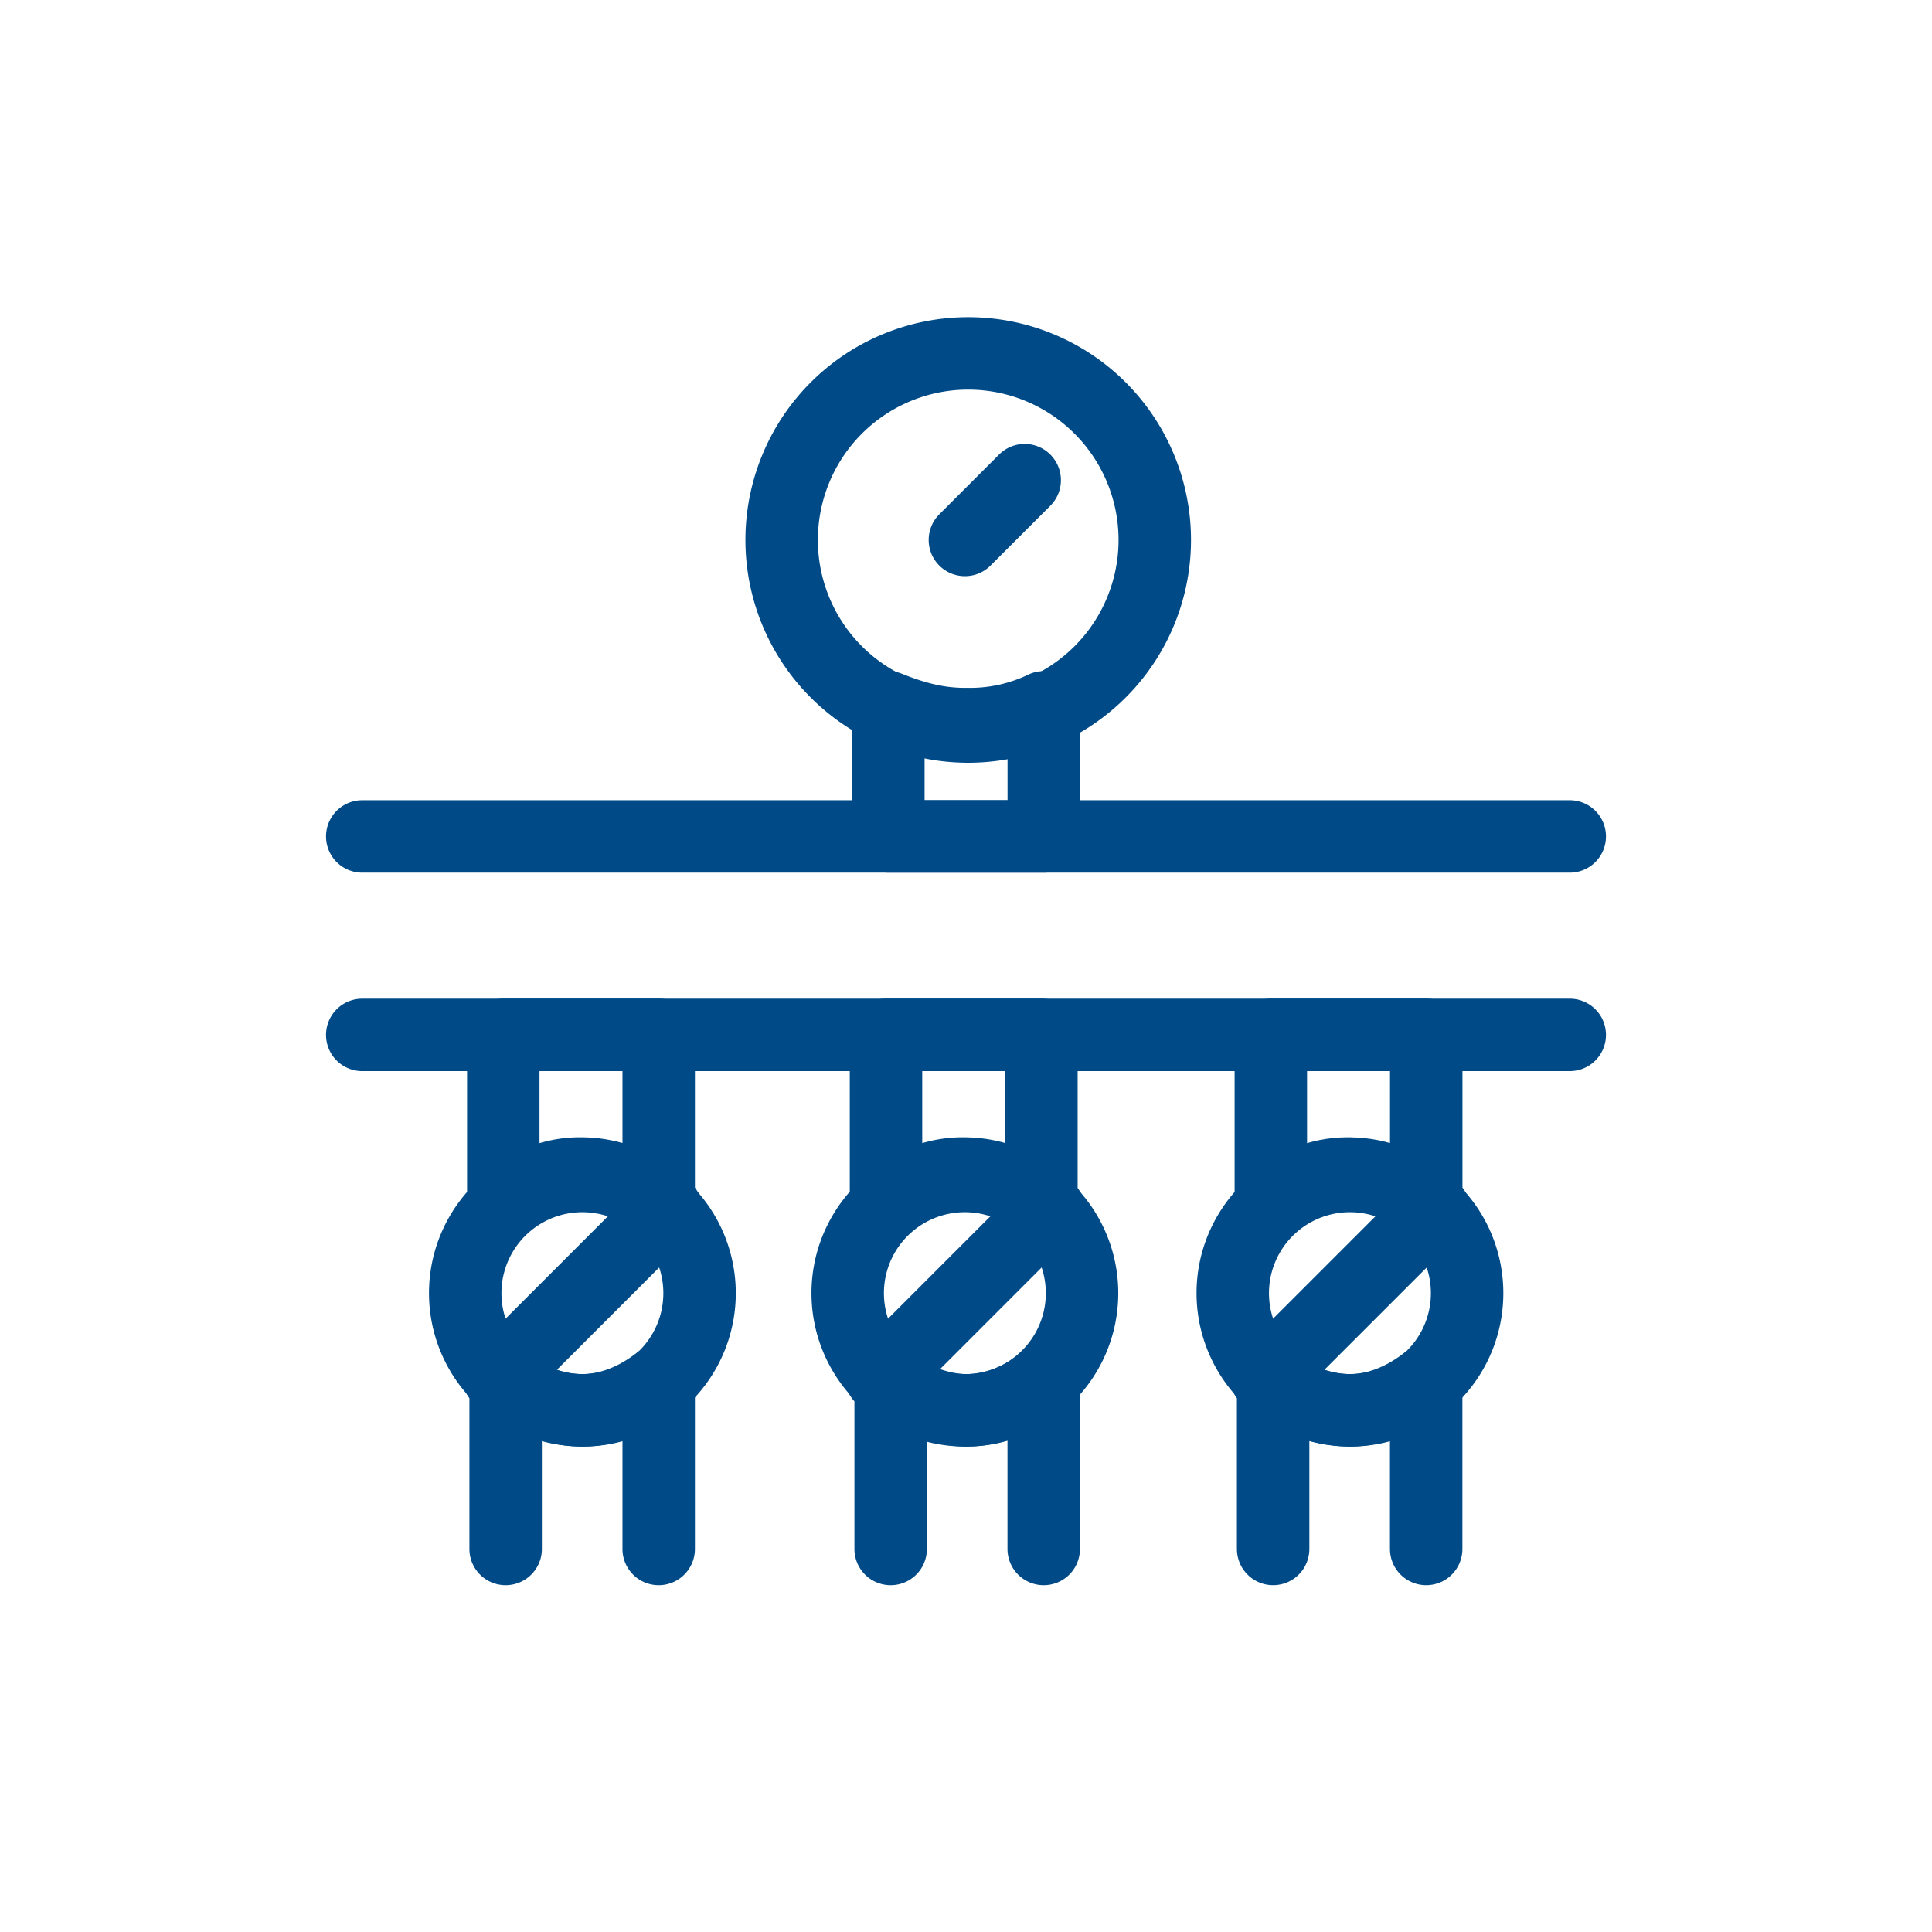
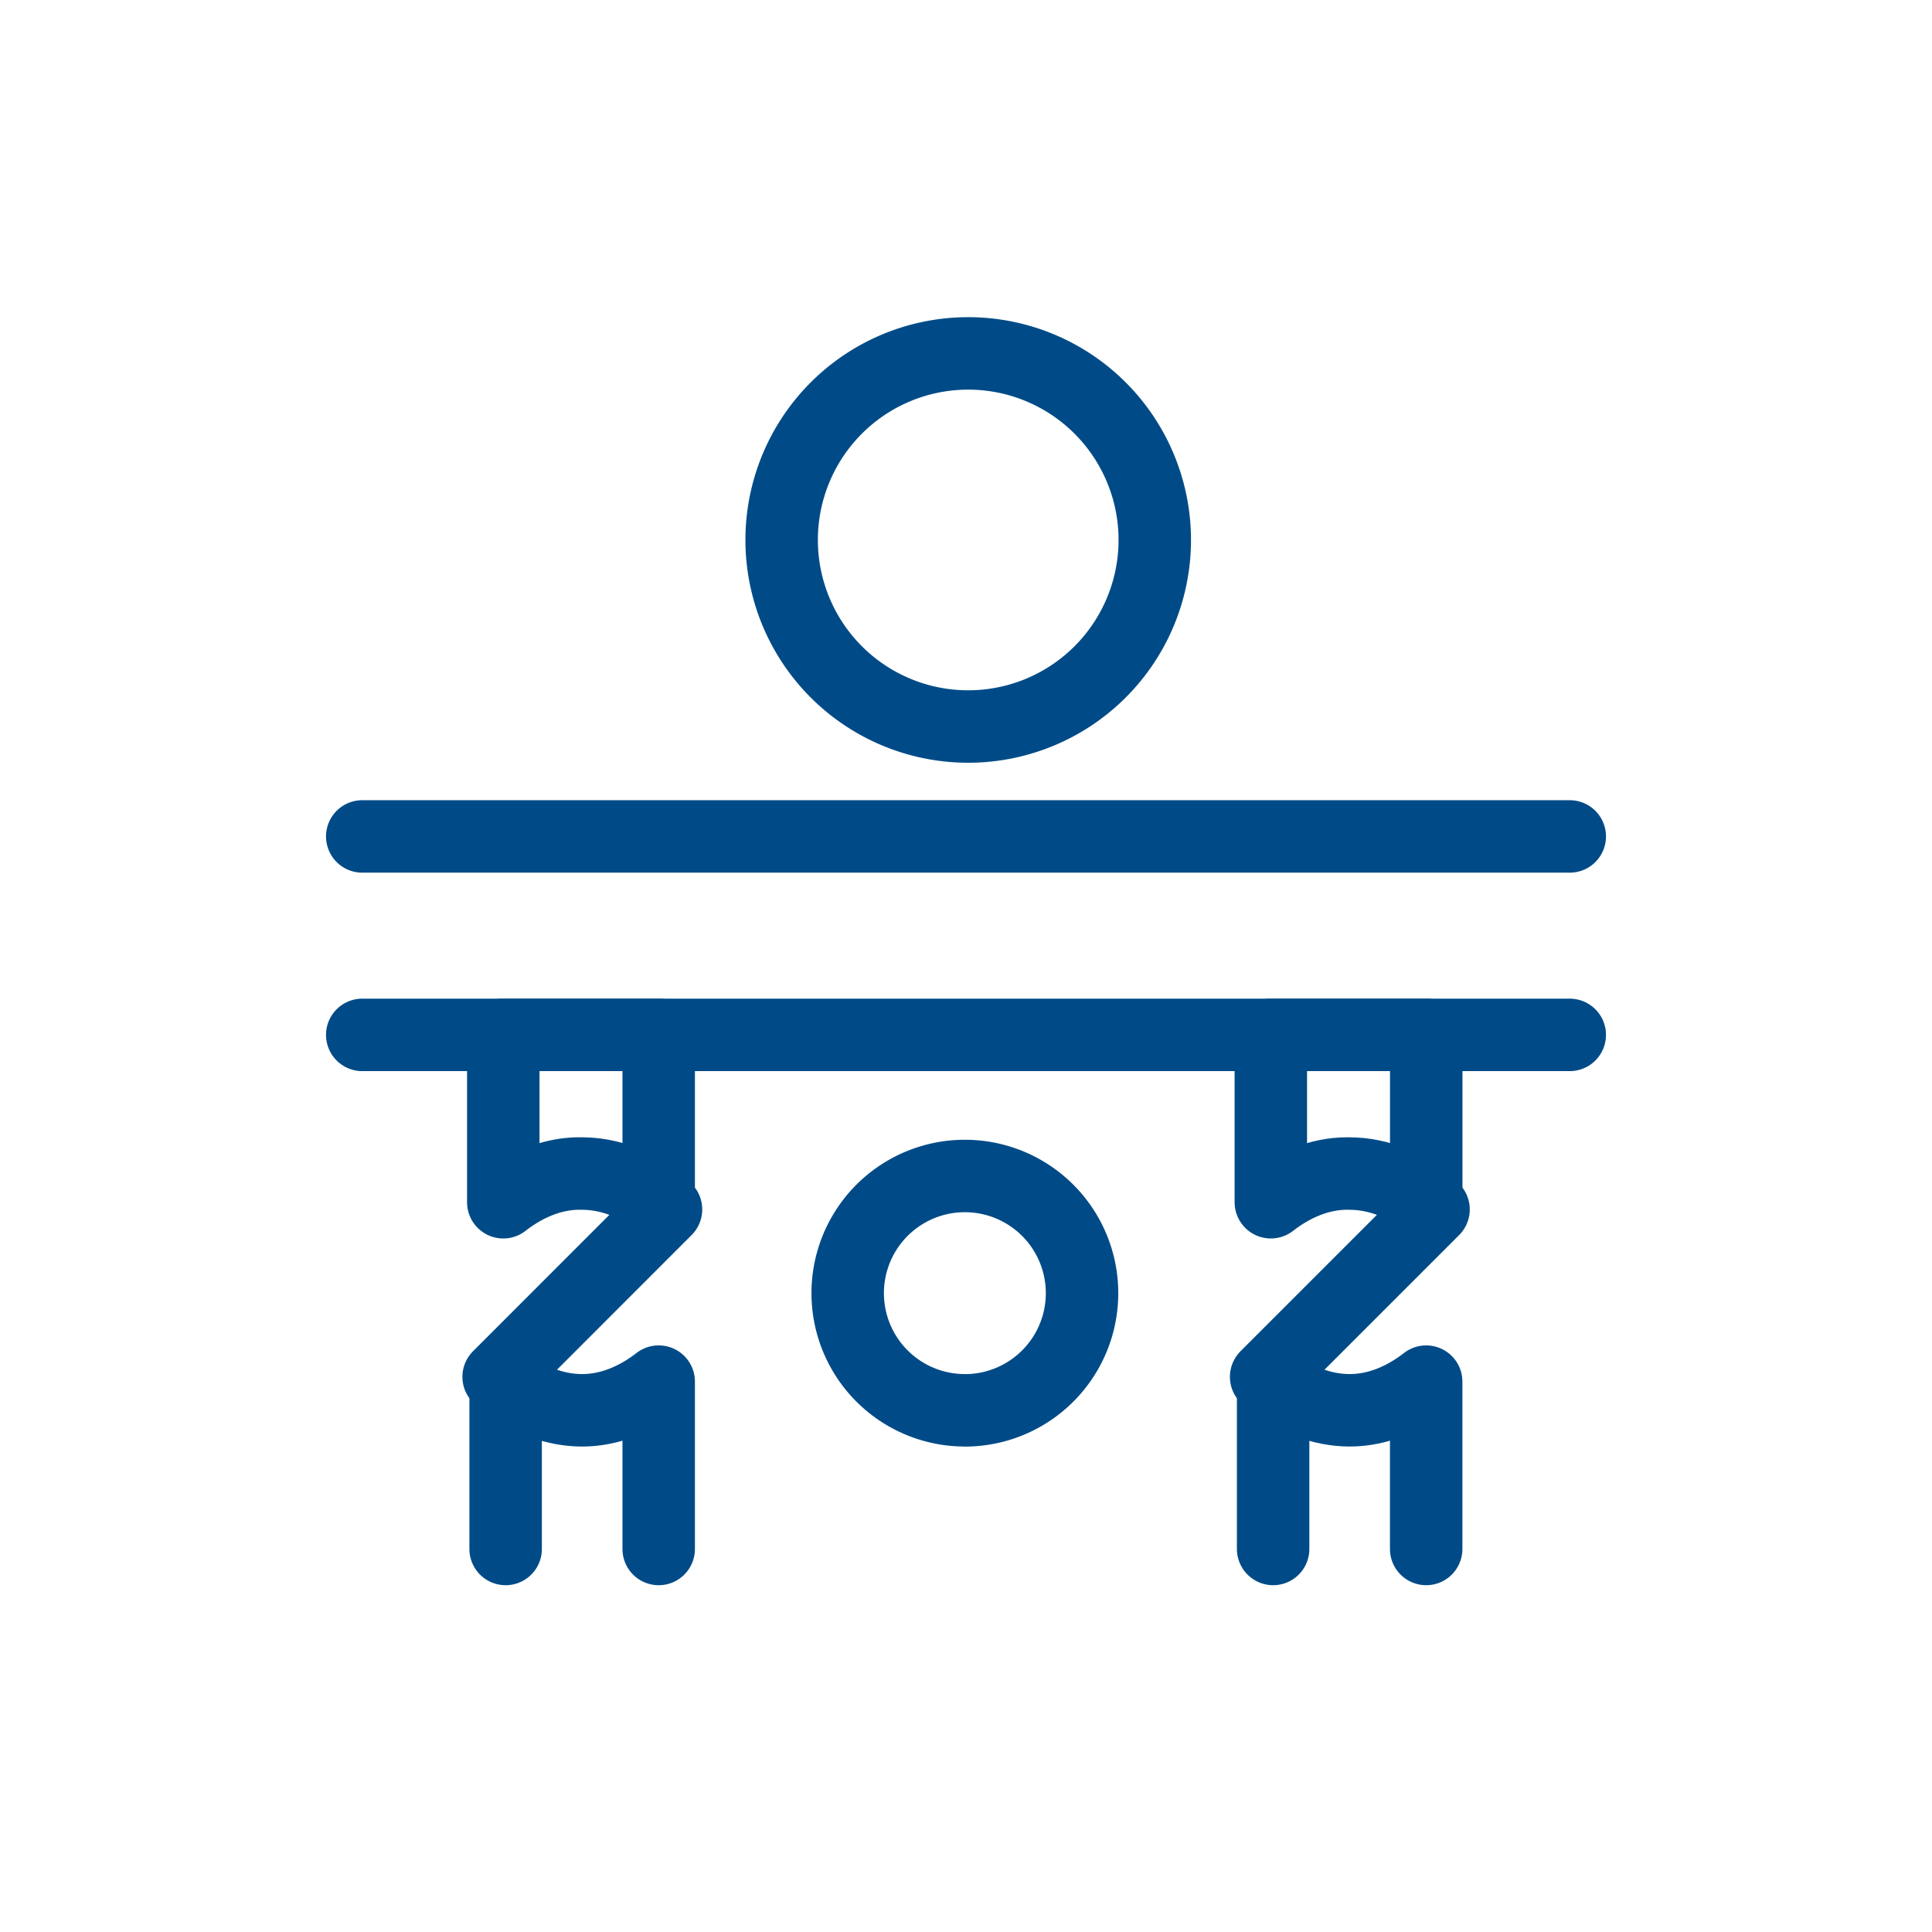
<svg xmlns="http://www.w3.org/2000/svg" width="32" height="32" viewBox="0 0 32 32" fill="none">
  <path d="M26 17.141H6M6 13.854h20M15.981 12.033a3.09 3.09 0 1 0 0-6.179 3.09 3.09 0 0 0 0 6.179z" stroke="#004B87" stroke-width="1.2" stroke-linecap="round" stroke-linejoin="round" />
-   <path d="M15.981 11.993c-.475 0-.871-.119-1.267-.277v2.138h2.574v-2.138a2.816 2.816 0 0 1-1.267.277h-.04zM16.972 7.953l-.99.99M9.646 23.36a1.94 1.94 0 1 0 0-3.882 1.94 1.94 0 0 0 0 3.881z" stroke="#004B87" stroke-width="1.2" stroke-linecap="round" stroke-linejoin="round" />
  <path d="M9.643 19.438c.475 0 .95.199 1.267.476V17.14H8.336v2.773c.356-.277.792-.476 1.267-.476h.04zM10.91 25.656v-2.772c-.357.277-.793.475-1.268.475s-.95-.198-1.267-.475v2.772M8.259 22.805l2.772-2.773M15.981 23.36a1.94 1.94 0 1 0 0-3.882 1.94 1.94 0 0 0 0 3.881z" stroke="#004B87" stroke-width="1.2" stroke-linecap="round" stroke-linejoin="round" />
-   <path d="M15.982 19.438c.475 0 .95.199 1.267.476V17.14h-2.574v2.773c.356-.277.792-.476 1.267-.476h.04zM17.287 25.656v-2.772c-.357.277-.792.475-1.267.475-.476 0-.95-.198-1.268-.475v2.772M14.594 22.805l2.772-2.773M22.359 23.36a1.94 1.94 0 1 0 0-3.882 1.94 1.94 0 0 0 0 3.881z" stroke="#004B87" stroke-width="1.2" stroke-linecap="round" stroke-linejoin="round" />
  <path d="M23.622 25.656v-2.772c-.356.277-.792.475-1.267.475-.476 0-.95-.198-1.268-.475v2.772M22.356 19.438c.475 0 .95.199 1.267.476V17.14h-2.574v2.773c.356-.277.792-.476 1.267-.476h.04zM20.971 22.805l2.773-2.773" stroke="#004B87" stroke-width="1.2" stroke-linecap="round" stroke-linejoin="round" />
</svg>